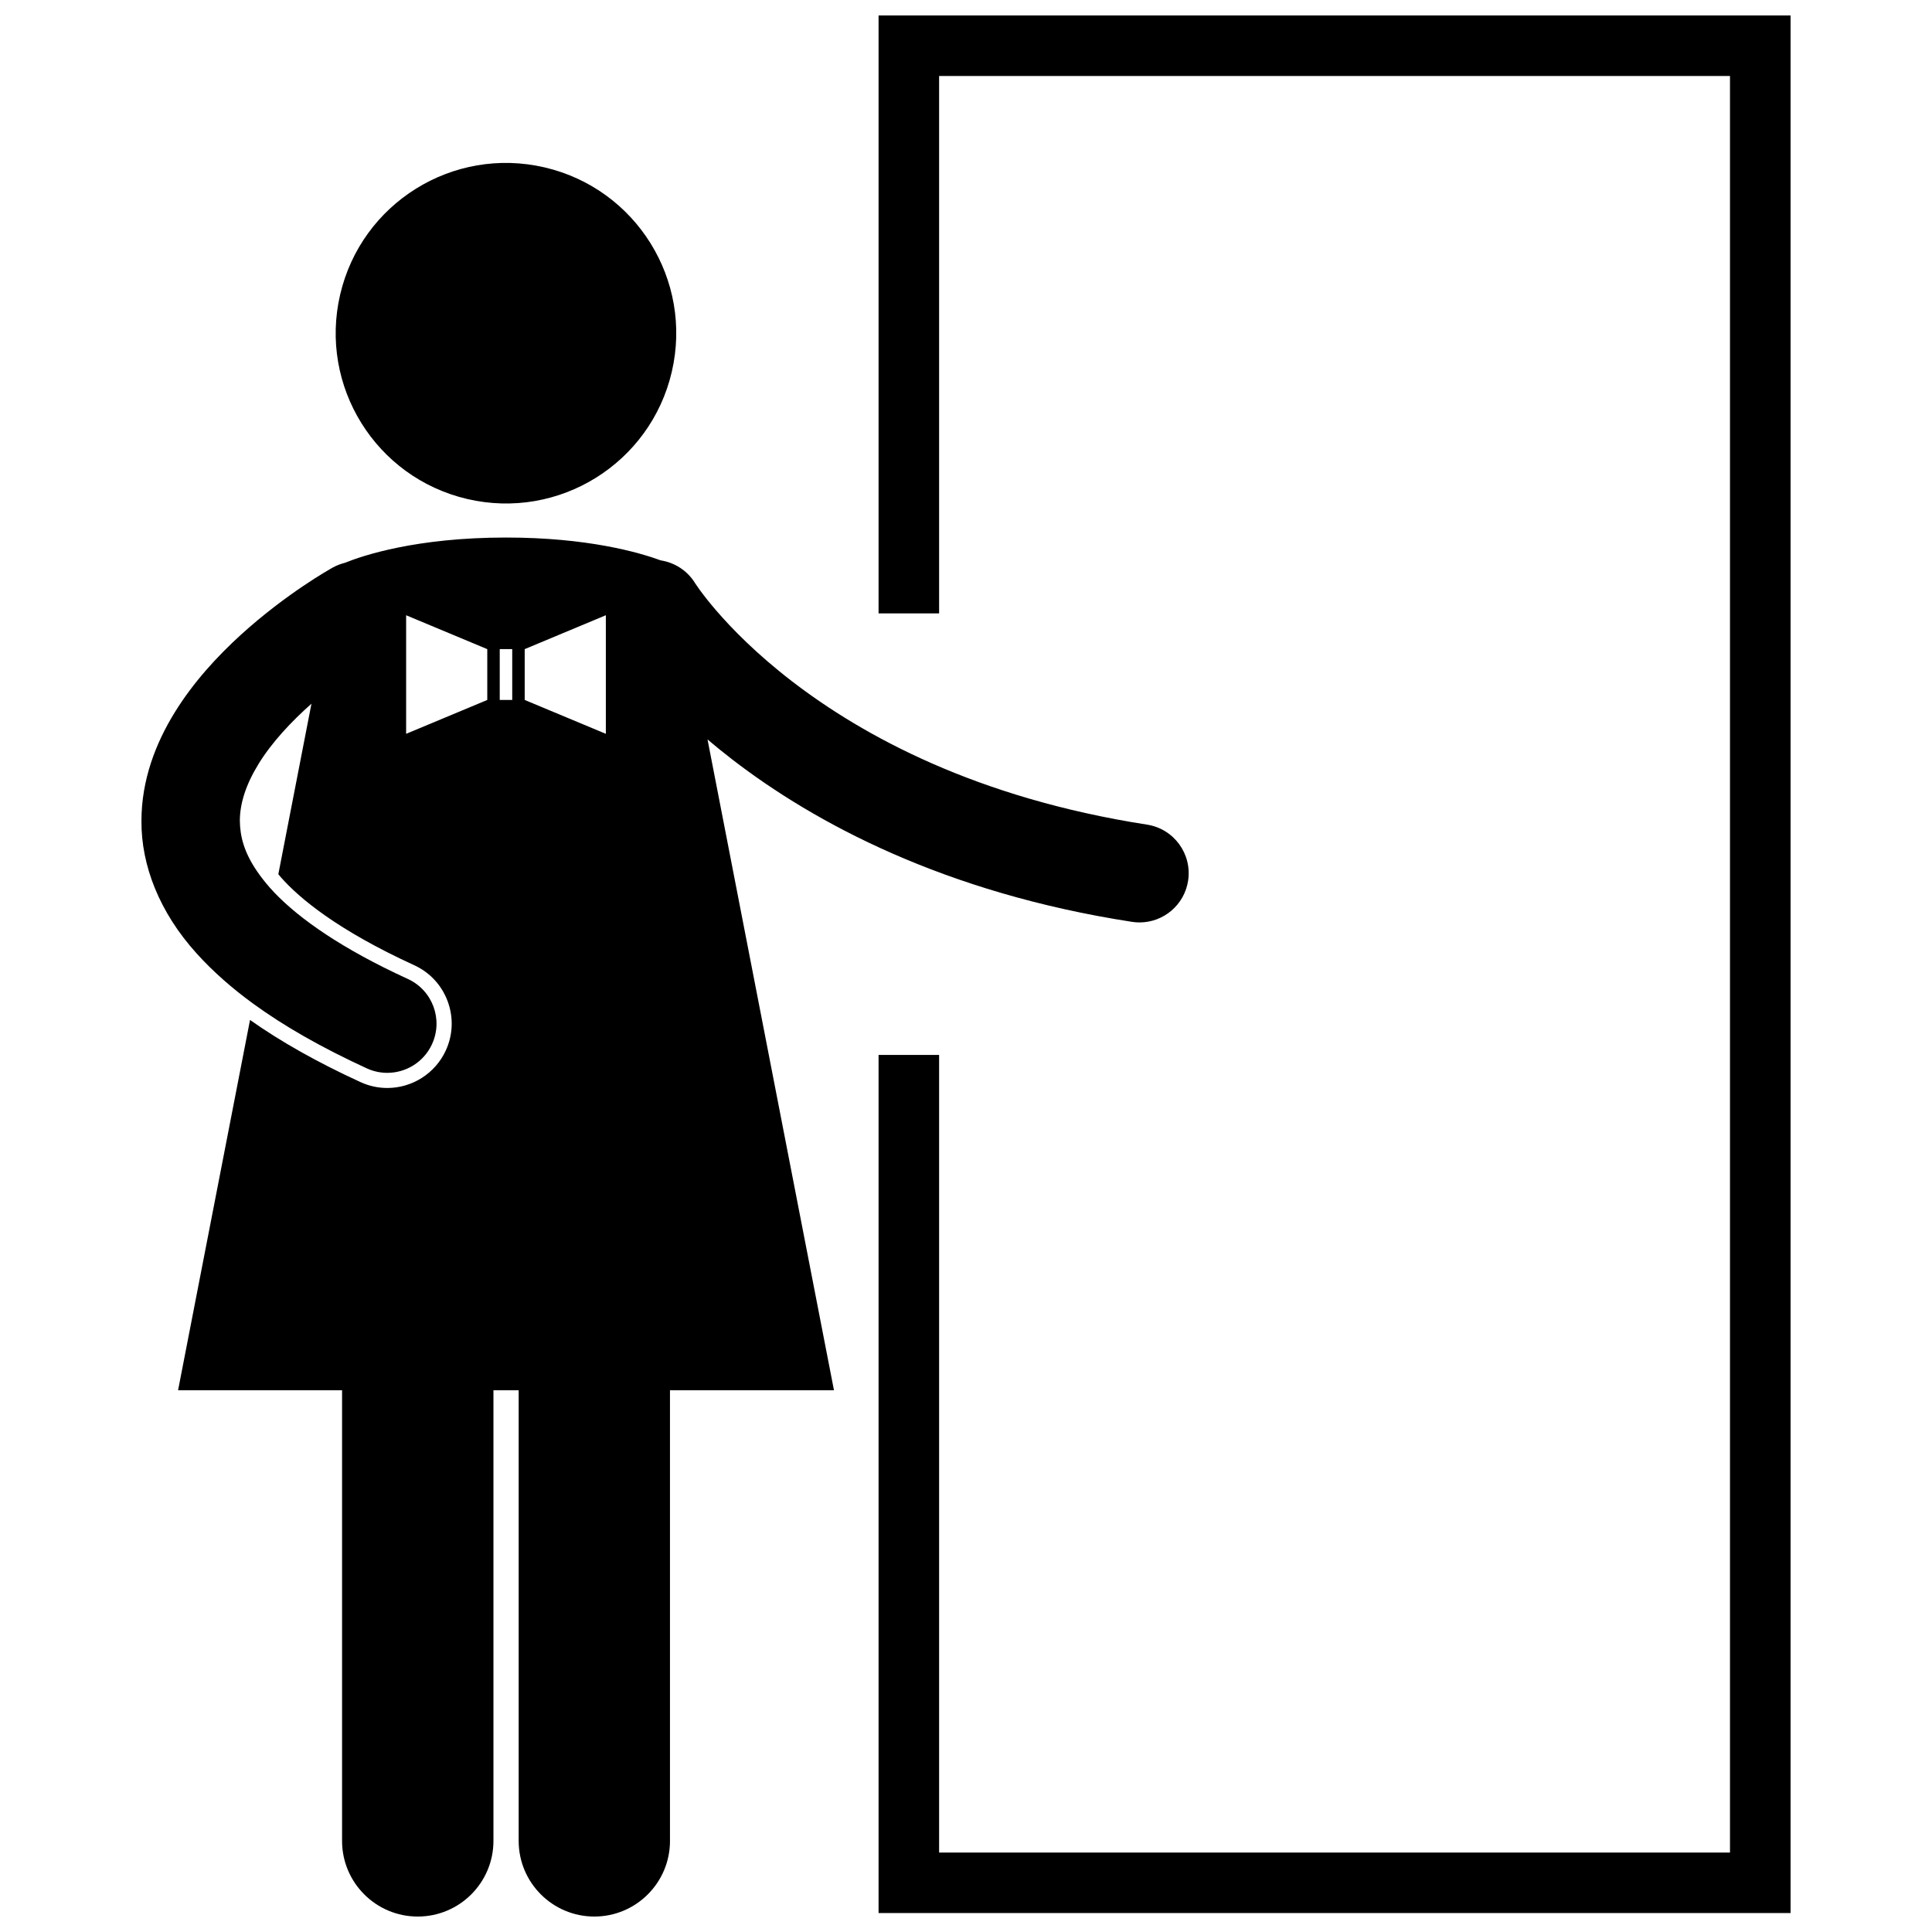
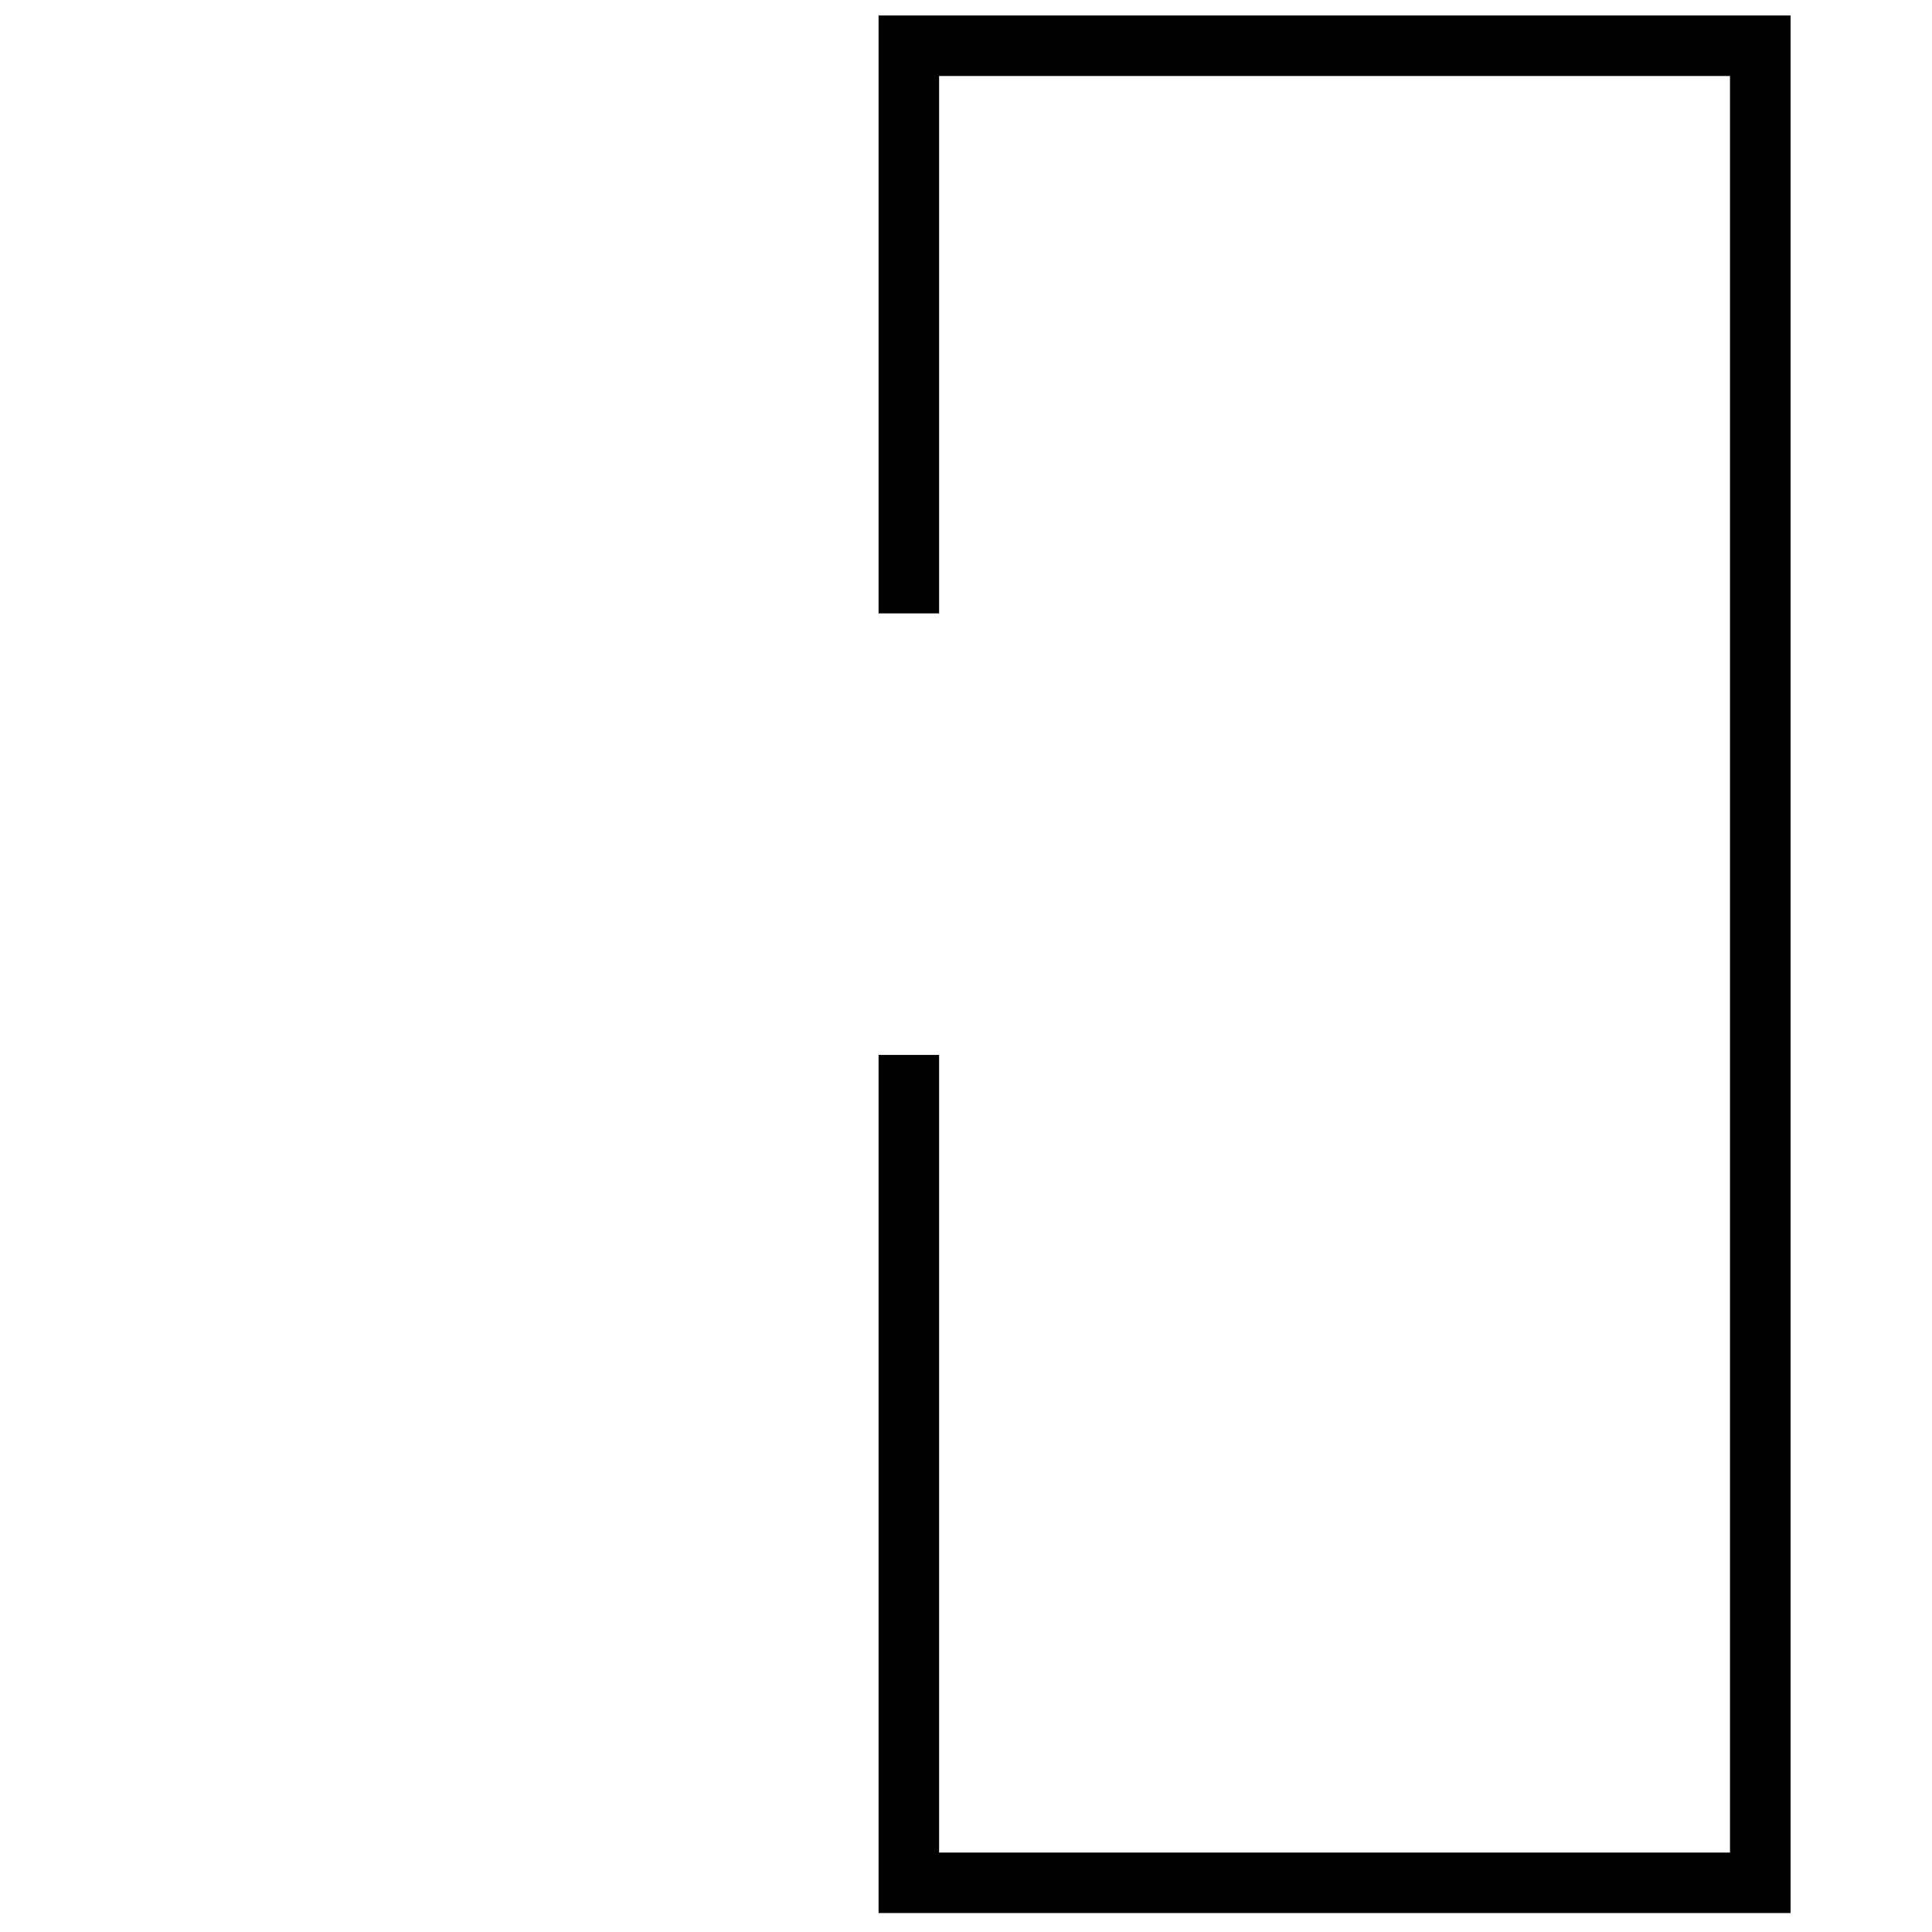
<svg xmlns="http://www.w3.org/2000/svg" width="800px" height="800px" version="1.1" viewBox="144 144 512 512">
  <defs>
    <clipPath id="b">
-       <path d="m181 286h279v365.9h-279z" />
-     </clipPath>
+       </clipPath>
    <clipPath id="a">
      <path d="m376 148.09h243v502.91h-243z" />
    </clipPath>
  </defs>
-   <path d="m288.32 188.36c24.27 5.652 39.363 29.91 33.711 54.176-5.652 24.27-29.906 39.363-54.176 33.711s-39.363-29.906-33.711-54.176c5.652-24.27 29.906-39.363 54.176-33.711" />
  <g clip-path="url(#b)">
-     <path d="m321.55 631.84v-119.41h43.461l-33.512-172.47c2.035 1.723 4.172 3.473 6.477 5.246 21.879 16.879 56.301 35.414 106 43.09 0.676 0.105 1.348 0.156 2.012 0.156 6.32 0.004 11.875-4.606 12.871-11.043 1.102-7.113-3.773-13.773-10.887-14.875-45.246-7.035-75.262-23.52-94.082-37.98-9.398-7.238-15.973-13.984-20.121-18.805-2.078-2.41-3.543-4.336-4.453-5.594-0.457-0.629-0.77-1.094-0.949-1.367-0.066-0.102-0.117-0.176-0.148-0.223-2.078-3.387-5.457-5.481-9.094-6.055-5.914-2.164-19.535-6.059-41.027-6.059-23.805 0-37.977 4.785-42.684 6.695-1.098 0.273-2.184 0.68-3.219 1.254h-0.008c-0.523 0.309-12.207 6.773-24.449 17.91-6.117 5.594-12.418 12.363-17.445 20.5-4.992 8.098-8.805 17.809-8.809 28.75-0.082 11.797 4.785 24.242 14.625 35.109 2.164 2.406 4.566 4.766 7.199 7.086 2.391 2.109 4.977 4.18 7.781 6.219 8.148 5.938 18.082 11.621 30.117 17.152 1.758 0.805 3.606 1.188 5.422 1.188 4.941 0 9.668-2.82 11.863-7.606 3.004-6.551 0.129-14.285-6.418-17.281-17.457-7.988-28.691-15.922-35.281-22.797-0.438-0.457-0.852-0.906-1.246-1.352-1.355-1.543-2.477-2.996-3.426-4.383-3.527-5.16-4.496-9.355-4.559-13.34-0.012-4.703 1.684-9.781 4.938-15.07 3.481-5.711 8.742-11.305 14.039-15.996l-8.777 45.18c0.266 0.32 0.512 0.629 0.801 0.961 4.809 5.41 14.832 13.832 35.184 23.148 4.141 1.895 7.297 5.289 8.883 9.559 1.586 4.269 1.418 8.898-0.484 13.039-2.769 6.043-8.859 9.949-15.508 9.949-2.449 0-4.836-0.523-7.09-1.551-11.422-5.246-21.129-10.711-29.289-16.48l-19.07 98.141h43.461v119.41c0 11.078 8.98 20.059 20.059 20.059 11.074 0 20.059-8.98 20.059-20.059v-119.41h6.684v119.41c0 11.078 8.98 20.059 20.059 20.059 11.059-0.004 20.043-8.98 20.043-20.062zm-69.922-293.37v-31.422l21.504 8.98v13.469zm28.117-8.977h-3.309v-13.469h3.309zm3.305-13.469 21.141-8.828 0.363-0.152v31.426l-21.504-8.977z" />
-   </g>
+     </g>
  <g clip-path="url(#a)">
    <path d="m376.83 306.55h16.043v-142.41h209.59v470.8h-209.59v-211.38h-16.043v227.42h241.69v-502.89h-241.69z" />
  </g>
</svg>